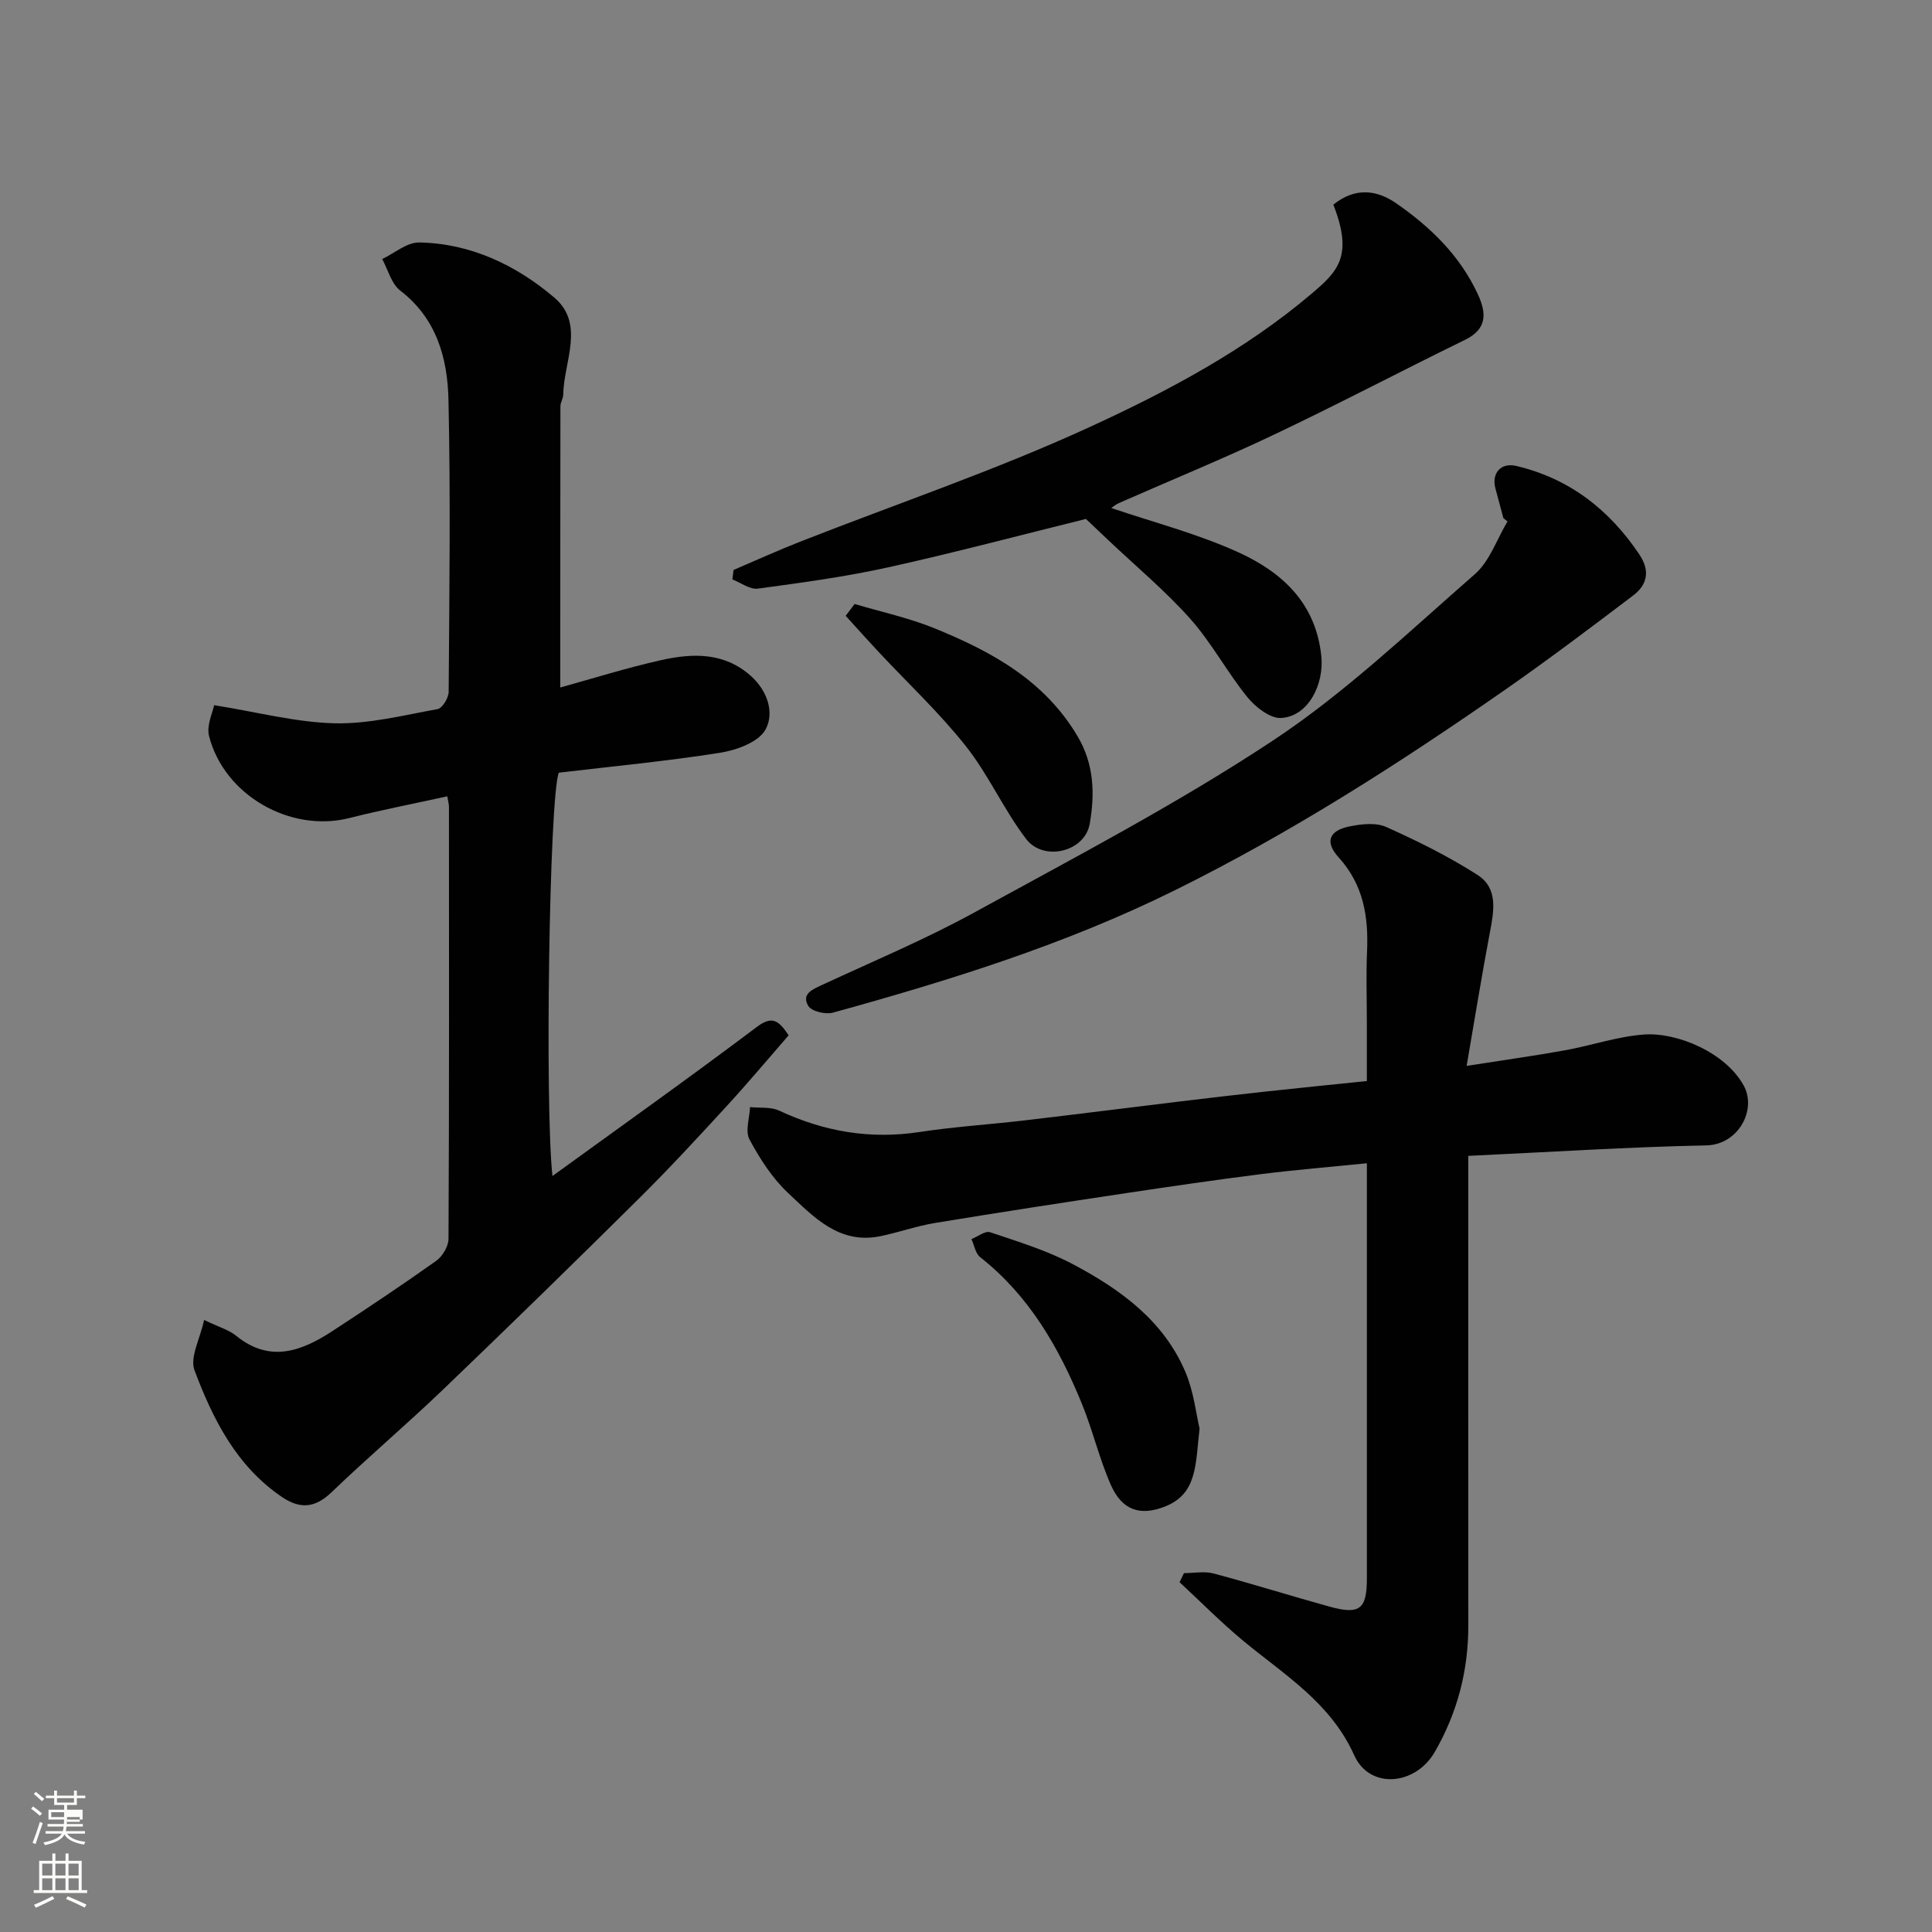
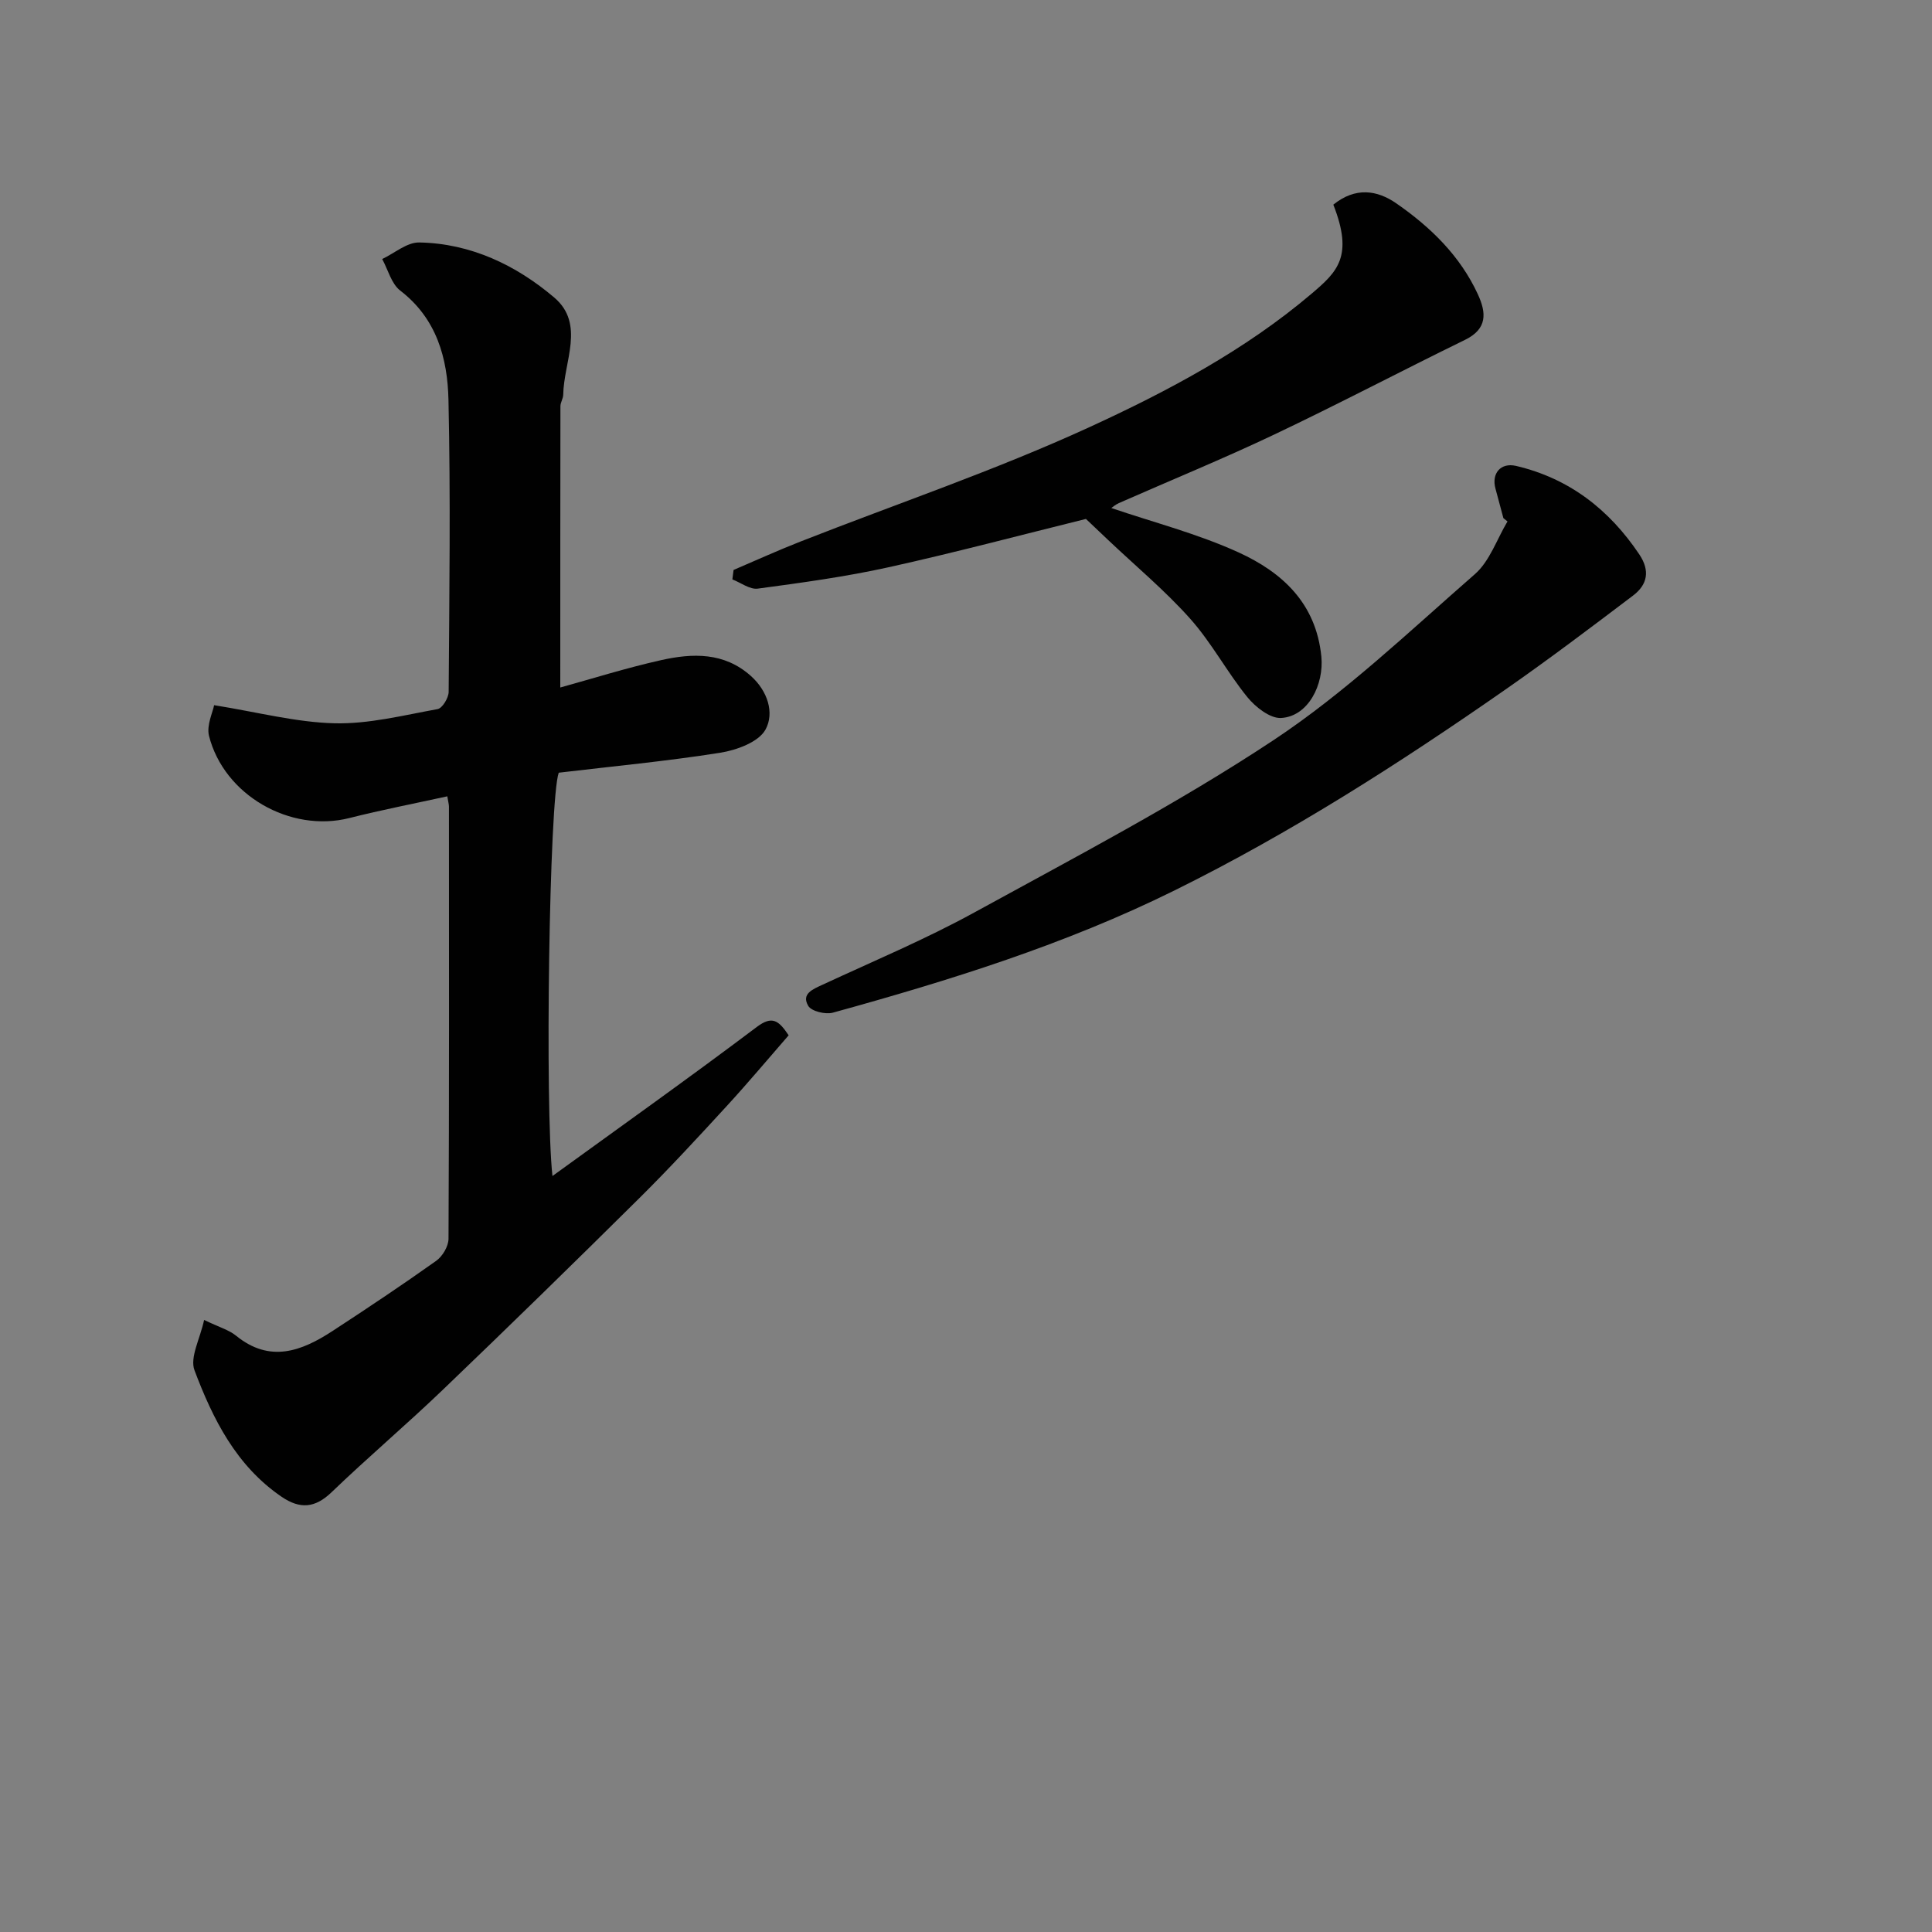
<svg xmlns="http://www.w3.org/2000/svg" enable-background="new 0 0 400 400" viewBox="0 0 400 400">
  <rect x="0" y="0" width="400" height="400" fill="#808080" stroke="none" />
-   <path d="m6.44 374.46.42-.45c.65.47 1.27.95 1.85 1.44l-.45.49c-.65-.56-1.25-1.06-1.82-1.48m.93 7.33-.63-.26c.55-1.36 1.05-2.8 1.52-4.33.19.1.38.19.59.27-.46 1.29-.95 2.73-1.48 4.32m-.38-10.38.44-.42c.43.34 1.01.82 1.74 1.44l-.49.49c-.53-.51-1.09-1.01-1.69-1.51m2.5.35h1.72v-1.04h.59v1.04h3.52v-1.04h.59v1.04h1.75v.53h-1.75v1.42h-2.03v.97h3.22v2.03h-3.24c0 .35-.01.66-.03.93h3.32v.53h-3.37c-.03.27-.08.58-.15.94h3.96v.53h-3.71c.67.92 1.93 1.48 3.79 1.68-.13.24-.23.44-.29.59-2.13-.38-3.48-1.08-4.04-2.12-.43.97-1.77 1.72-4.03 2.23-.09-.19-.2-.37-.33-.55 2.1-.42 3.37-1.03 3.81-1.83h-3.36v-.53h3.58c.08-.29.13-.61.16-.94h-3.33v-.53h3.39c.02-.27.04-.58.04-.93h-3.23v-2.03h3.25v-.97h-2.07v-1.42h-1.73zm1.12 3.44v1h2.65c.01-.3.02-.44.01-.4v-.25-.35zm1.19-2h3.52v-.91h-3.52zm4.71 3h-2.63v.59c0 .15-.01.28-.01.4h2.64v-1.99z" fill="#fbfcfa" />
-   <path d="m13.56 383.74h.63v1.52h2.72v6.07h1.13v.6h-11.06v-.6h1.13v-6.07h2.73v-1.52h.63v1.52h2.1v-1.52zm-2.69 8.83.38.56c-1.24.63-2.53 1.25-3.85 1.85-.1-.21-.21-.42-.34-.63 1.36-.55 2.63-1.15 3.81-1.78m-2.13-4.27h2.1v-2.45h-2.1zm0 3.04h2.1v-2.46h-2.1zm2.72-3.04h2.1v-2.45h-2.1zm0 3.04h2.1v-2.46h-2.1zm6.07 3.6c-1.41-.71-2.7-1.3-3.86-1.78l.35-.56c1.45.62 2.75 1.19 3.88 1.72zm-1.25-9.09h-2.1v2.45h2.1zm-2.09 5.49h2.1v-2.46h-2.1z" fill="#fbfcfa" />
  <g fill="#010101">
    <path d="m44.33 146c9 1.44 16.95 3.55 24.94 3.75 7.09.17 14.26-1.66 21.33-2.94.98-.18 2.28-2.32 2.29-3.56.14-20.16.41-40.33-.04-60.47-.19-8.58-2.43-16.82-9.99-22.62-1.83-1.41-2.52-4.31-3.73-6.53 2.56-1.21 5.13-3.48 7.67-3.43 10.66.19 20.08 4.71 27.95 11.4 6.45 5.48 1.96 13.3 1.86 20.12-.01.79-.57 1.58-.58 2.37-.03 19.42-.03 38.84-.03 58.25 6.45-1.78 13.58-4.03 20.85-5.66 6.52-1.46 13.07-1.69 18.62 3.28 3.48 3.11 4.9 7.67 3.02 11.09-1.42 2.59-5.98 4.26-9.39 4.8-11.14 1.76-22.39 2.82-33.42 4.13-1.97 5.47-2.88 69.22-1.3 83.5 14.19-10.29 28.38-20.37 42.28-30.84 3.21-2.42 4.55-1.39 6.62 1.71-4.21 4.83-8.4 9.84-12.82 14.65-5.94 6.47-11.9 12.93-18.14 19.11-13.46 13.34-27.01 26.57-40.69 39.68-7.51 7.2-15.47 13.94-22.97 21.15-3.45 3.32-6.55 3.54-10.36.95-9.39-6.41-14.23-16.09-18.03-26.18-1.01-2.67 1.16-6.54 1.99-10.43 3.15 1.52 5.15 2.07 6.61 3.26 7.01 5.71 13.55 3.22 19.96-.96 7.24-4.73 14.44-9.53 21.48-14.54 1.31-.93 2.54-3 2.55-4.56.15-29.82.1-59.64.09-89.47 0-.48-.15-.97-.34-2.14-6.83 1.5-13.61 2.81-20.29 4.5-12.19 3.08-25.95-4.71-29.06-17.06-.51-2.19.8-4.84 1.07-6.31z" />
-     <path d="m283 240.84c-7.72.78-14.88 1.37-22 2.26-9.25 1.17-18.47 2.52-27.69 3.9-13.25 1.99-26.49 4.02-39.71 6.2-3.84.63-7.56 1.97-11.38 2.75-8.5 1.73-13.8-4.03-19.07-8.97-3.27-3.07-5.83-7.08-7.98-11.07-.92-1.72.02-4.44.12-6.7 2.02.22 4.28-.08 6.02.73 9.29 4.35 18.86 5.99 29.07 4.43 7.13-1.09 14.36-1.54 21.53-2.38 10.74-1.26 21.46-2.62 32.2-3.92 5.86-.71 11.72-1.4 17.59-2.04 6.86-.75 13.72-1.43 21.29-2.21 0-4.07 0-8.17 0-12.27 0-4.83-.17-9.67.04-14.5.32-7.24-.71-13.84-5.88-19.54-2.92-3.21-1.98-5.54 2.21-6.4 2.46-.5 5.47-.86 7.62.1 6.5 2.91 12.93 6.1 18.92 9.93 4.35 2.78 3.39 7.57 2.54 12.04-1.63 8.62-3.03 17.29-4.79 27.5 7.99-1.25 14.2-2.11 20.38-3.23 5.45-.99 10.8-2.84 16.27-3.26 6.88-.53 16.97 3.71 20.73 10.59 2.74 5.02-1.15 12.22-7.74 12.36-16.2.33-32.38 1.38-49.3 2.17v5.19c0 30.67-.02 61.33.01 92 .01 9.38-2.26 18.1-6.95 26.23-4.01 6.96-13.49 7.78-16.67.69-4.9-10.93-14.47-16.65-23-23.72-4.58-3.8-8.79-8.07-13.16-12.12.3-.63.61-1.25.91-1.88 2.06 0 4.23-.44 6.16.08 8.01 2.13 15.92 4.63 23.92 6.84 6.32 1.75 7.79.57 7.79-5.87 0-26.83 0-53.66 0-80.5 0-1.63 0-3.25 0-5.41z" />
    <path d="m276.05 42.37c4.57-3.68 9.05-3.04 13.05-.26 7.07 4.9 13.19 10.83 16.88 18.83 1.77 3.84 1.99 7.15-2.66 9.42-13.2 6.45-26.22 13.3-39.49 19.6-10.59 5.03-21.45 9.47-32.18 14.2-.73.32-1.36.88-1.56 1.02 8.68 2.96 17.88 5.32 26.37 9.2 8.98 4.11 16 10.48 17.11 21.53.58 5.78-2.7 12.43-8.34 12.74-2.28.12-5.31-2.26-6.99-4.33-4.2-5.18-7.38-11.23-11.8-16.19-5.2-5.84-11.28-10.9-16.98-16.3-1.56-1.47-3.11-2.95-4.63-4.39-13.43 3.32-27.09 6.96-40.89 10.01-8.91 1.97-17.99 3.2-27.05 4.42-1.64.22-3.5-1.23-5.26-1.91.08-.65.16-1.31.25-1.96 4.59-1.96 9.14-4.03 13.78-5.85 19.98-7.85 40.39-14.76 59.87-23.7 16.25-7.46 32.25-15.95 46.05-27.67 5.29-4.5 8.69-7.68 4.47-18.41z" />
    <path d="m311.26 107.27c-.55-2.04-1.08-4.08-1.64-6.11-.86-3.13 1.07-5.44 4.26-4.7 10.98 2.58 19.25 8.99 25.5 18.29 2.31 3.43 1.7 6.31-1.28 8.56-8.72 6.61-17.46 13.21-26.43 19.46-21.97 15.31-44.51 29.73-68.55 41.61-22.57 11.16-46.5 18.61-70.68 25.28-1.53.42-4.44-.28-5.1-1.4-1.48-2.51.93-3.44 2.97-4.39 10.51-4.88 21.25-9.38 31.39-14.94 20.87-11.45 42.06-22.52 61.88-35.63 14.97-9.91 28.17-22.55 41.77-34.42 3.08-2.69 4.55-7.23 6.76-10.92-.29-.22-.57-.45-.85-.69z" />
-     <path d="m248.36 295.76c-.87 7.34-.4 13.49-7.16 16.15-5.13 2.02-8.88.8-11.21-4.47-2.41-5.46-3.77-11.38-6.04-16.91-4.75-11.61-10.91-22.3-21.02-30.25-.98-.77-1.22-2.47-1.8-3.74 1.3-.51 2.85-1.76 3.86-1.42 5.79 1.95 11.73 3.76 17.1 6.6 9.82 5.19 18.83 11.68 23.35 22.37 1.74 4.12 2.22 8.77 2.92 11.67z" />
-     <path d="m176.94 125.05c5.53 1.65 11.24 2.87 16.56 5.04 11.77 4.8 22.71 10.73 29.59 22.33 3.5 5.9 3.58 12.05 2.53 18.12-1.01 5.85-9.56 7.9-13.18 3.15-4.63-6.06-7.76-13.27-12.49-19.23-5.48-6.92-12-13.02-18.05-19.49-2.3-2.46-4.54-4.98-6.81-7.47.61-.81 1.23-1.63 1.85-2.45z" />
  </g>
</svg>